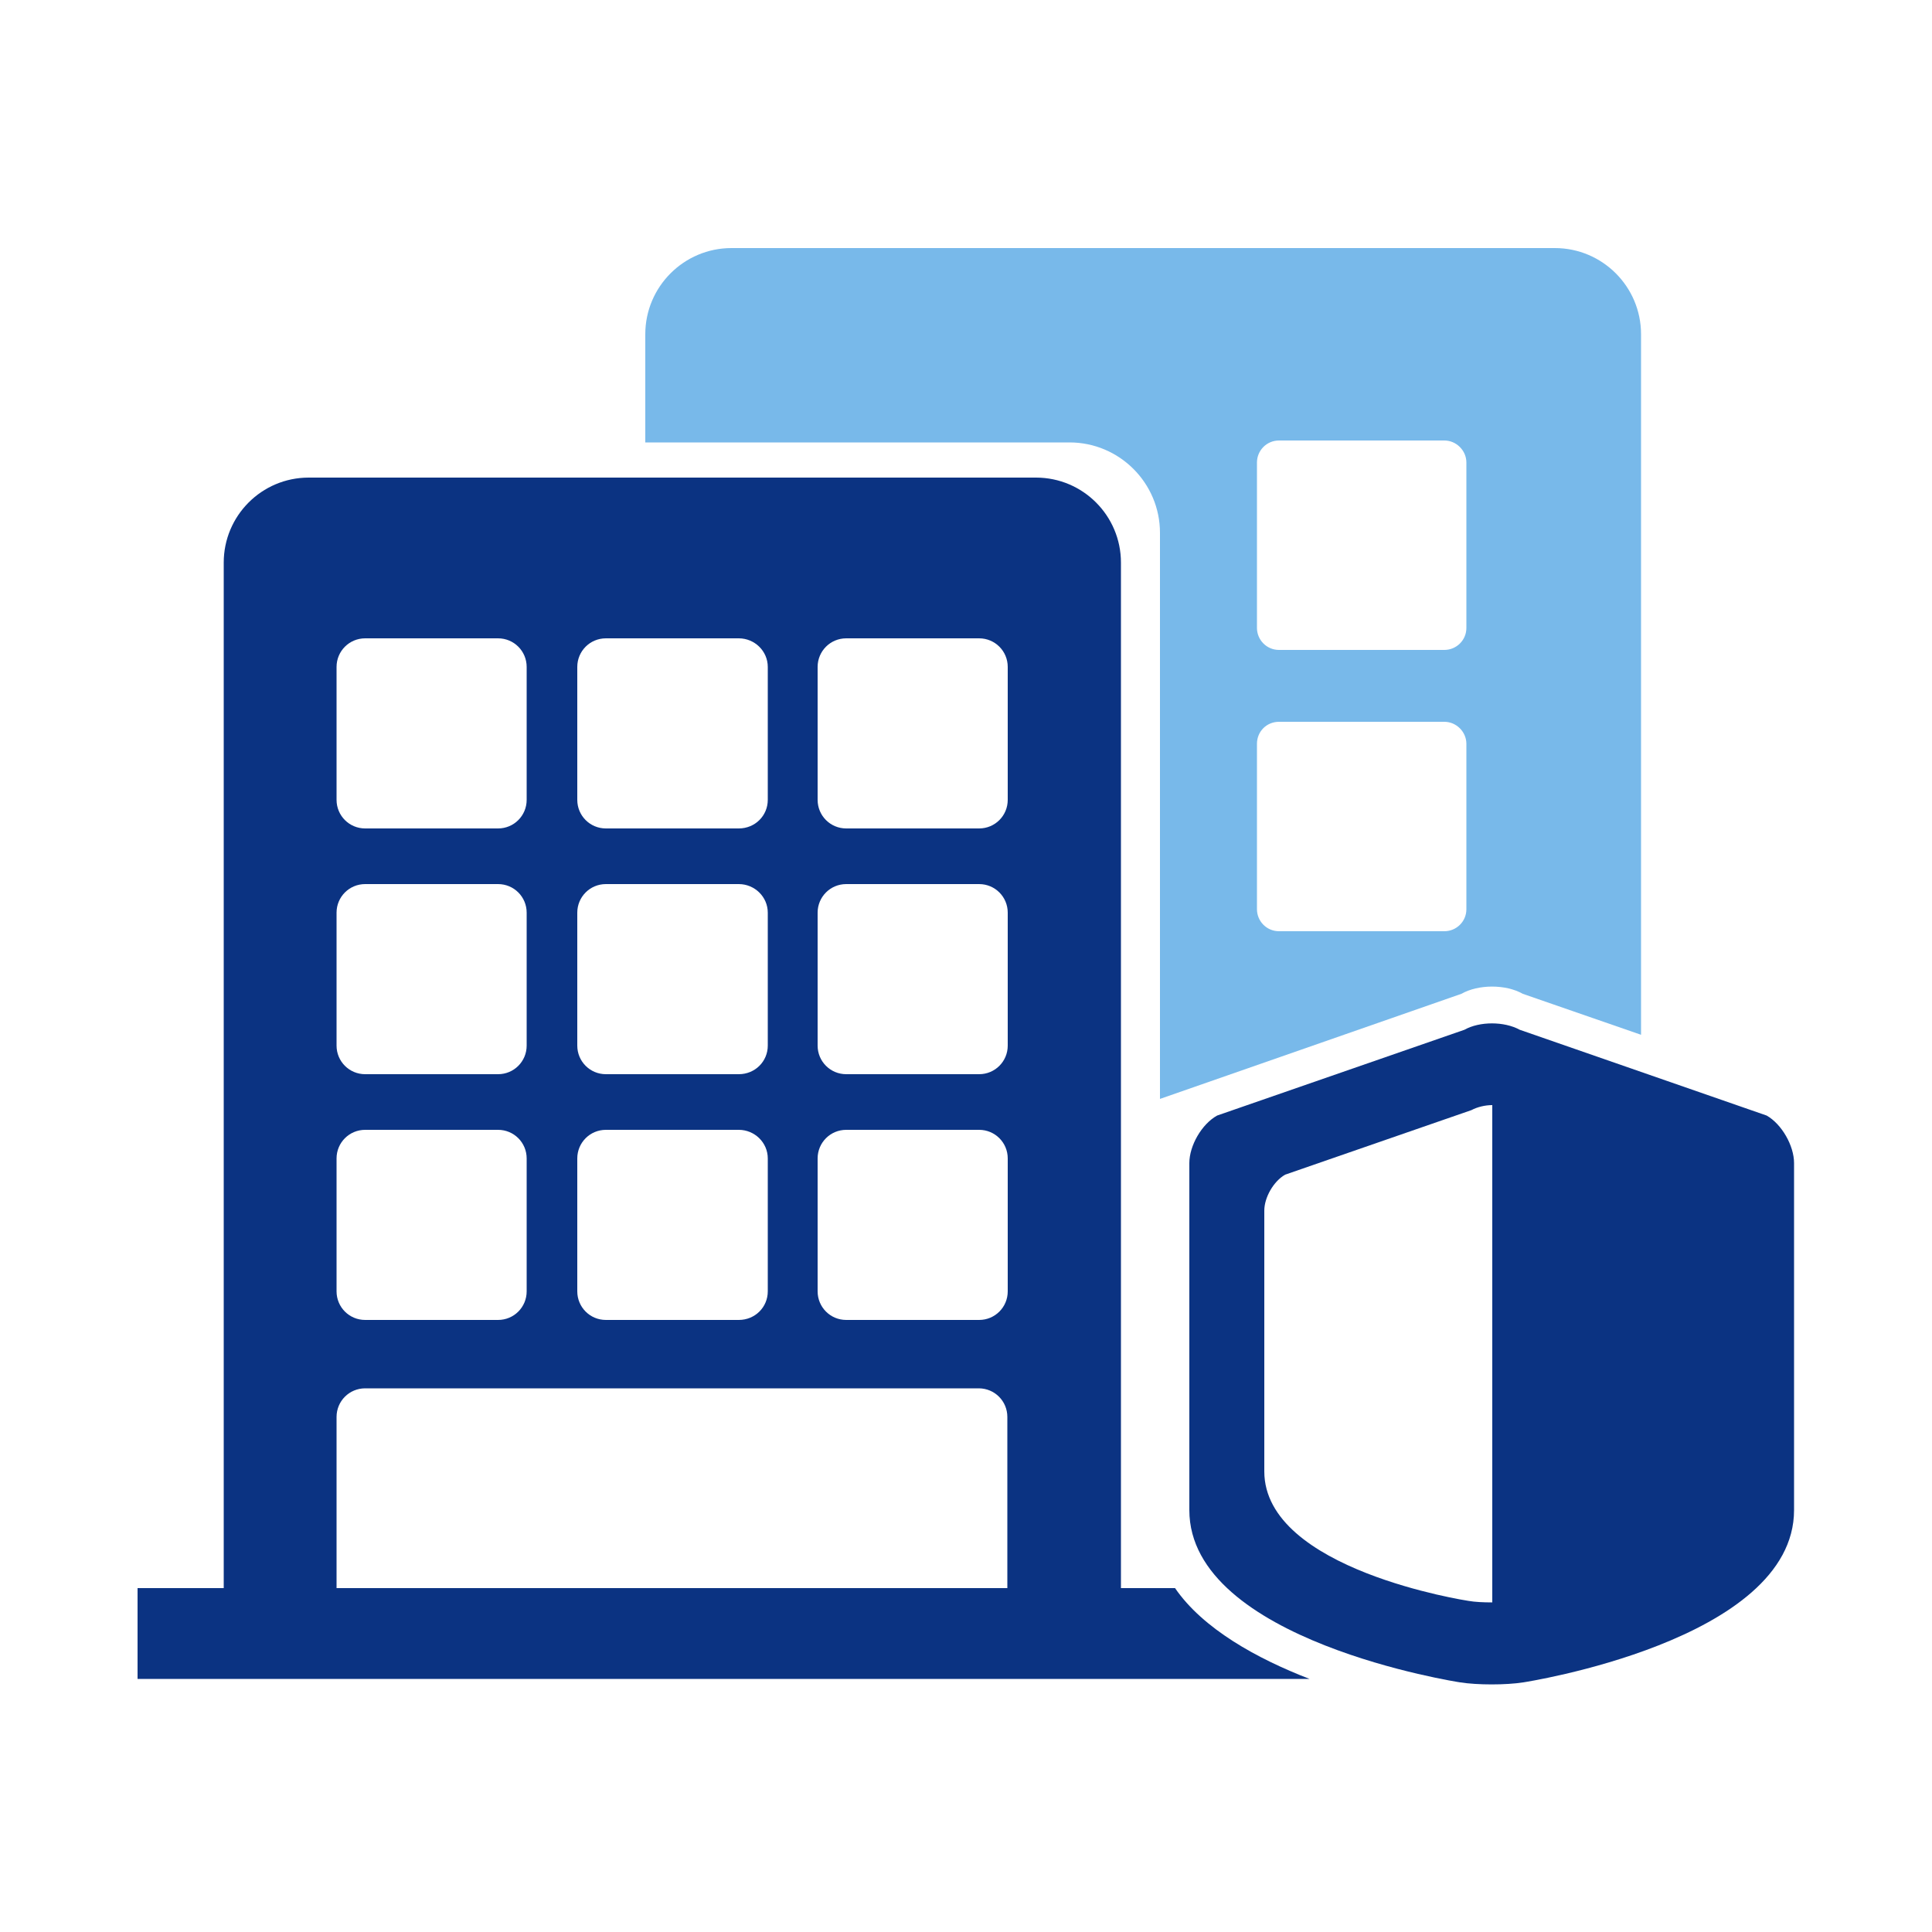
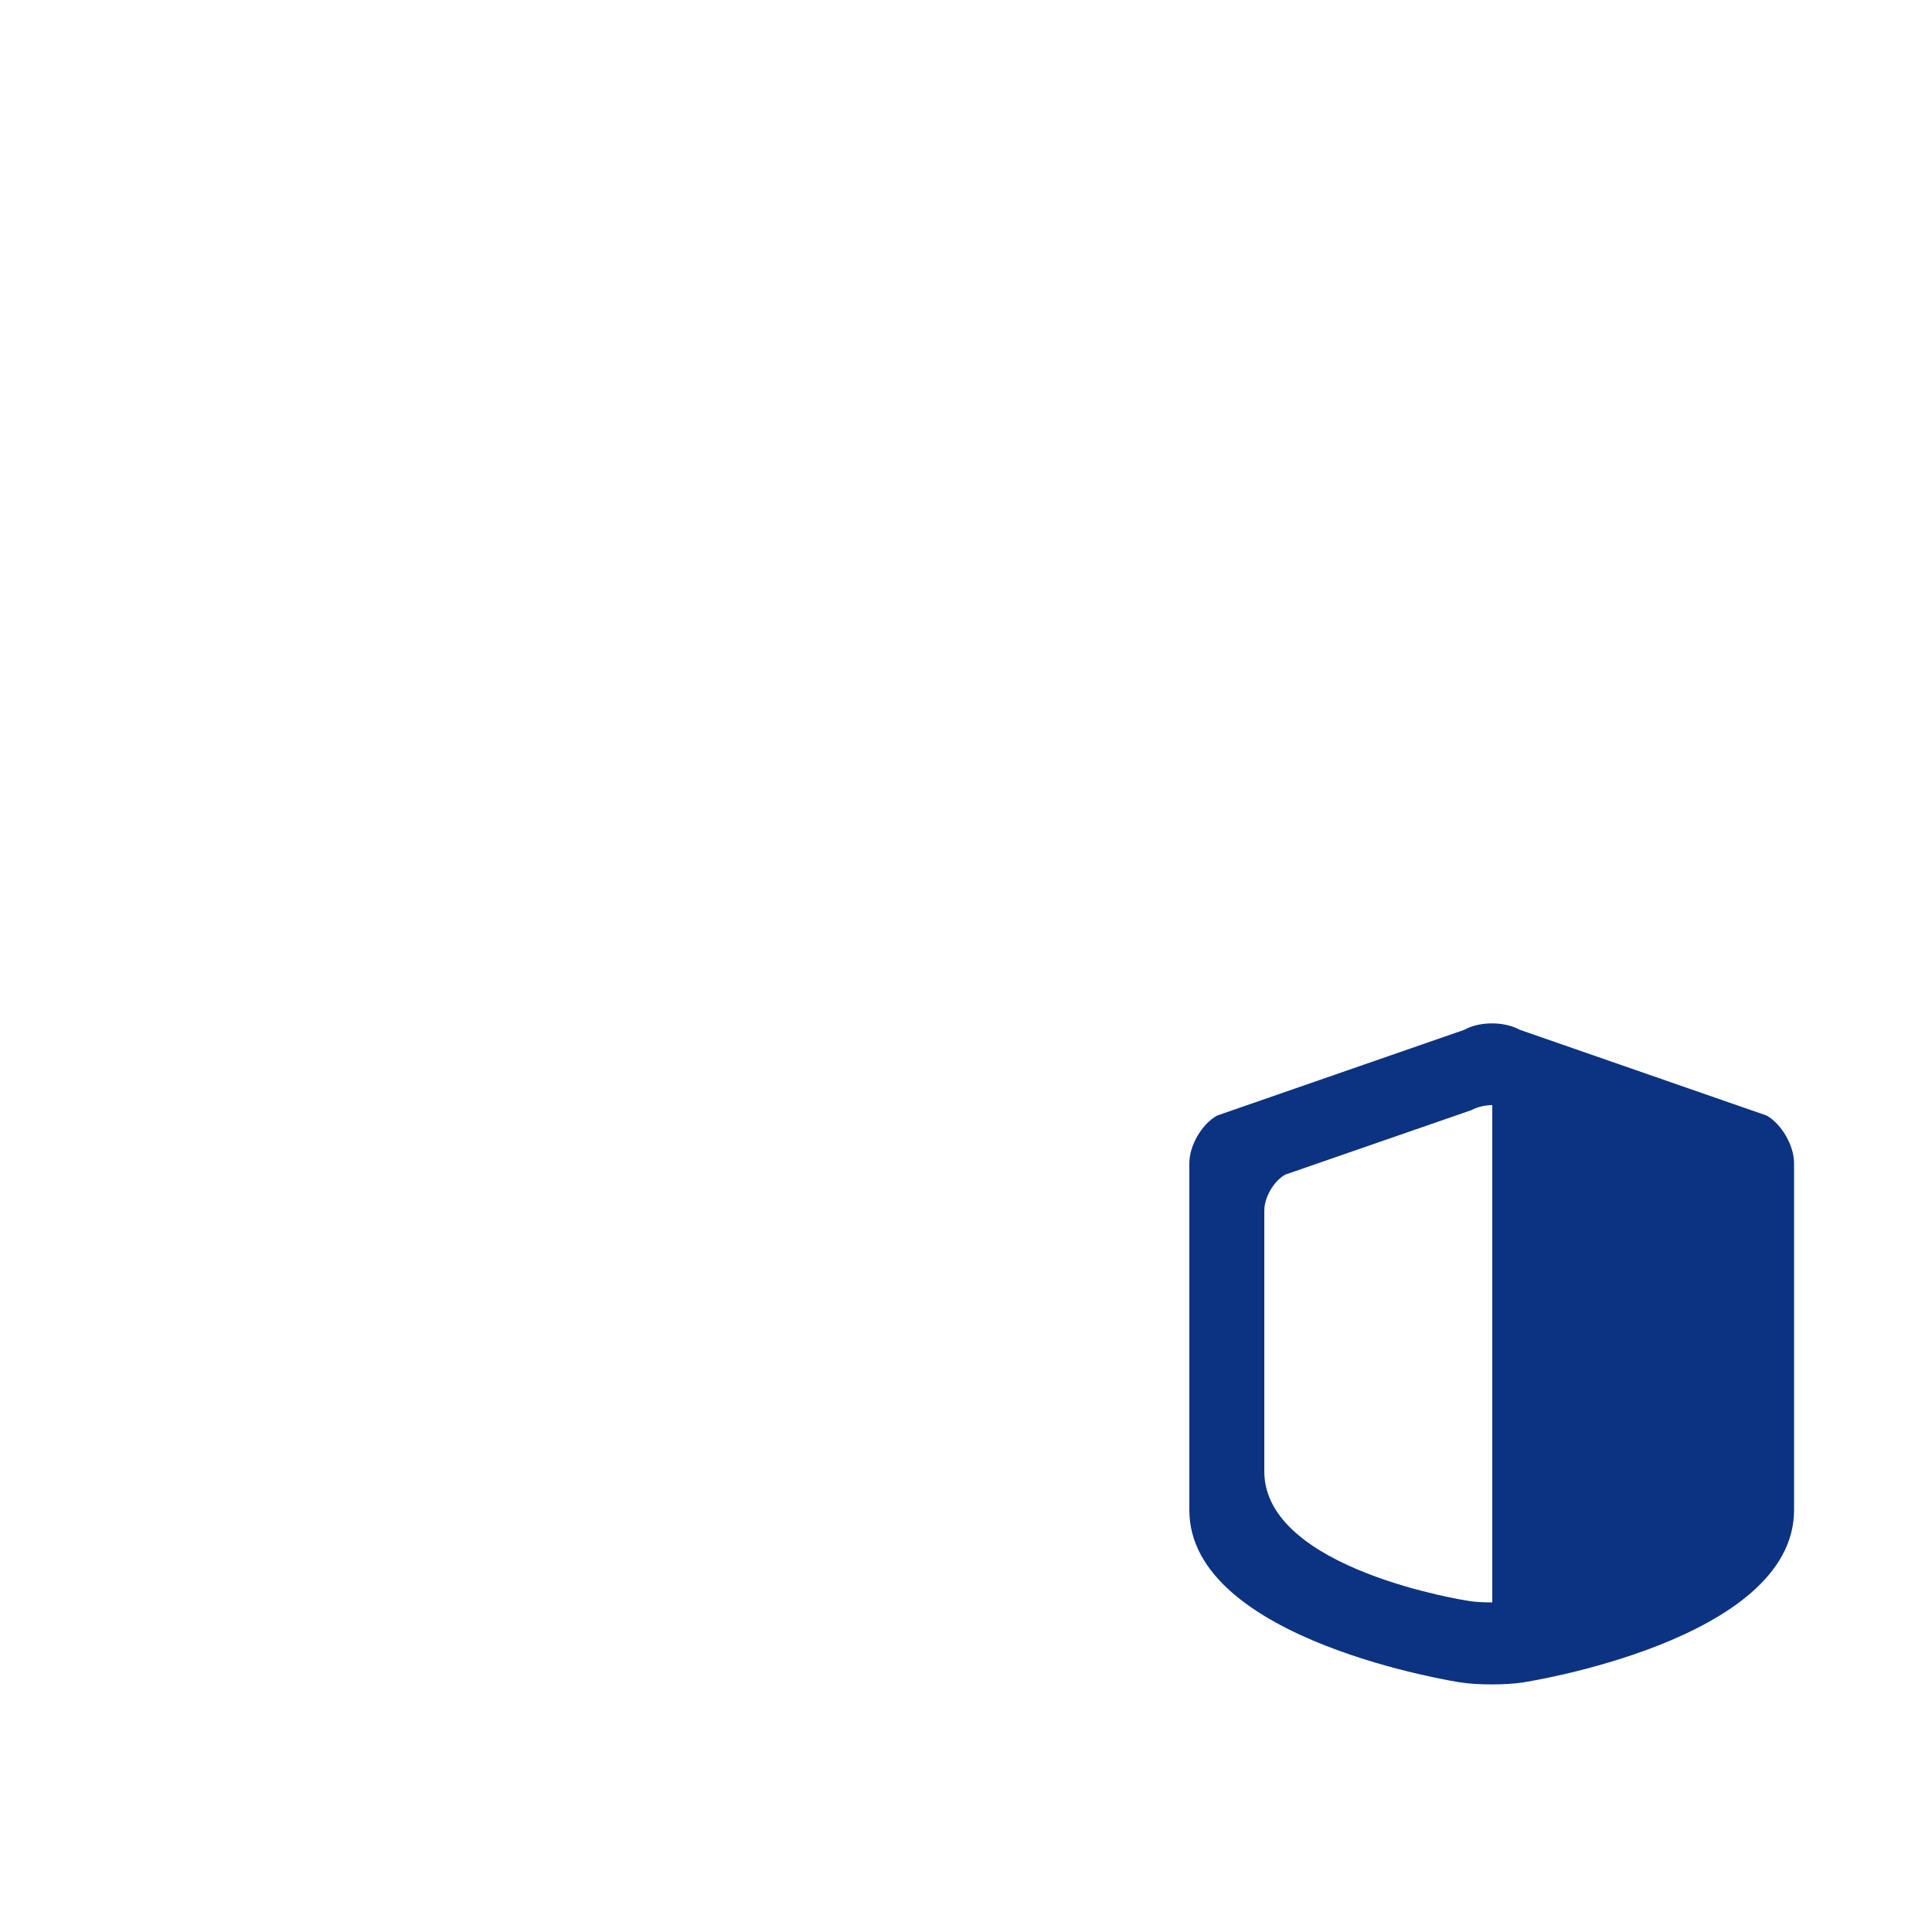
<svg xmlns="http://www.w3.org/2000/svg" id="Layer_1" viewBox="0 0 50 50">
  <defs>
    <style>.cls-1{fill:#0b3382;}.cls-2{fill:#78b9ea;}</style>
  </defs>
  <path class="cls-1" d="M45.72,28.87l-6.39-2.22c-.4-.22-1.04-.22-1.43,0l-6.4,2.22c-.4.22-.72.78-.72,1.23v8.98c0,3.39,7.01,4.46,7.01,4.46.45.07,1.18.07,1.63,0,0,0,7.01-1.07,7.01-4.46v-8.98c0-.45-.32-1.01-.71-1.23ZM38.61,41.47c-.22,0-.44-.01-.61-.04,0,0-5.28-.8-5.28-3.35v-6.75c0-.34.24-.76.54-.93l4.82-1.67c.15-.08.35-.13.54-.13v12.87Z" />
-   <path class="cls-1" d="M30.41,41.1h-1.4V14.56c0-1.21-.98-2.2-2.2-2.2H7.99c-1.22,0-2.2.99-2.2,2.2v26.54h-2.23v2.35h30.33c-1.37-.53-2.76-1.3-3.48-2.35ZM21.16,17.26c0-.41.33-.74.74-.74h3.44c.41,0,.74.33.74.74v3.44c0,.41-.33.74-.74.74h-3.44c-.41,0-.74-.33-.74-.74v-3.44ZM21.16,23.62c0-.41.33-.74.74-.74h3.44c.41,0,.74.33.74.74v3.44c0,.41-.33.74-.74.74h-3.44c-.41,0-.74-.33-.74-.74v-3.44ZM21.16,29.98c0-.41.33-.74.74-.74h3.44c.41,0,.74.33.74.74v3.44c0,.41-.33.74-.74.74h-3.44c-.41,0-.74-.33-.74-.74v-3.44ZM14.94,17.26c0-.41.33-.74.74-.74h3.44c.41,0,.75.33.75.74v3.44c0,.41-.33.74-.75.74h-3.44c-.41,0-.74-.33-.74-.74v-3.44ZM14.94,23.62c0-.41.33-.74.74-.74h3.44c.41,0,.75.33.75.74v3.44c0,.41-.33.74-.75.74h-3.44c-.41,0-.74-.33-.74-.74v-3.44ZM14.94,29.98c0-.41.33-.74.74-.74h3.44c.41,0,.75.33.75.74v3.44c0,.41-.33.74-.75.74h-3.44c-.41,0-.74-.33-.74-.74v-3.44ZM8.71,17.26c0-.41.33-.74.74-.74h3.44c.41,0,.74.33.74.74v3.44c0,.41-.33.74-.74.74h-3.44c-.41,0-.74-.33-.74-.74v-3.44ZM8.71,23.62c0-.41.33-.74.74-.74h3.44c.41,0,.74.33.74.74v3.44c0,.41-.33.74-.74.74h-3.44c-.41,0-.74-.33-.74-.74v-3.44ZM8.71,29.98c0-.41.33-.74.74-.74h3.44c.41,0,.74.33.74.74v3.44c0,.41-.33.74-.74.74h-3.44c-.41,0-.74-.33-.74-.74v-3.44ZM8.71,36.67c0-.41.33-.74.74-.74h15.88c.41,0,.74.33.74.74v4.43H8.71v-4.43Z" />
-   <path class="cls-2" d="M40.24,6.42h-21.31c-1.23,0-2.23,1-2.23,2.23v2.8h10.98c1.29,0,2.34,1.05,2.34,2.34v14.65l7.8-2.72c.44-.25,1.15-.25,1.59,0l3.06,1.06V8.65c0-1.23-1-2.23-2.23-2.23ZM37.95,23.53c0,.32-.26.57-.57.57h-4.28c-.32,0-.57-.26-.57-.57v-4.28c0-.32.25-.57.57-.57h4.28c.31,0,.57.26.57.57v4.28ZM37.95,16.25c0,.32-.26.57-.57.57h-4.28c-.32,0-.57-.26-.57-.57v-4.28c0-.31.25-.57.57-.57h4.28c.31,0,.57.26.57.57v4.28Z" />
</svg>